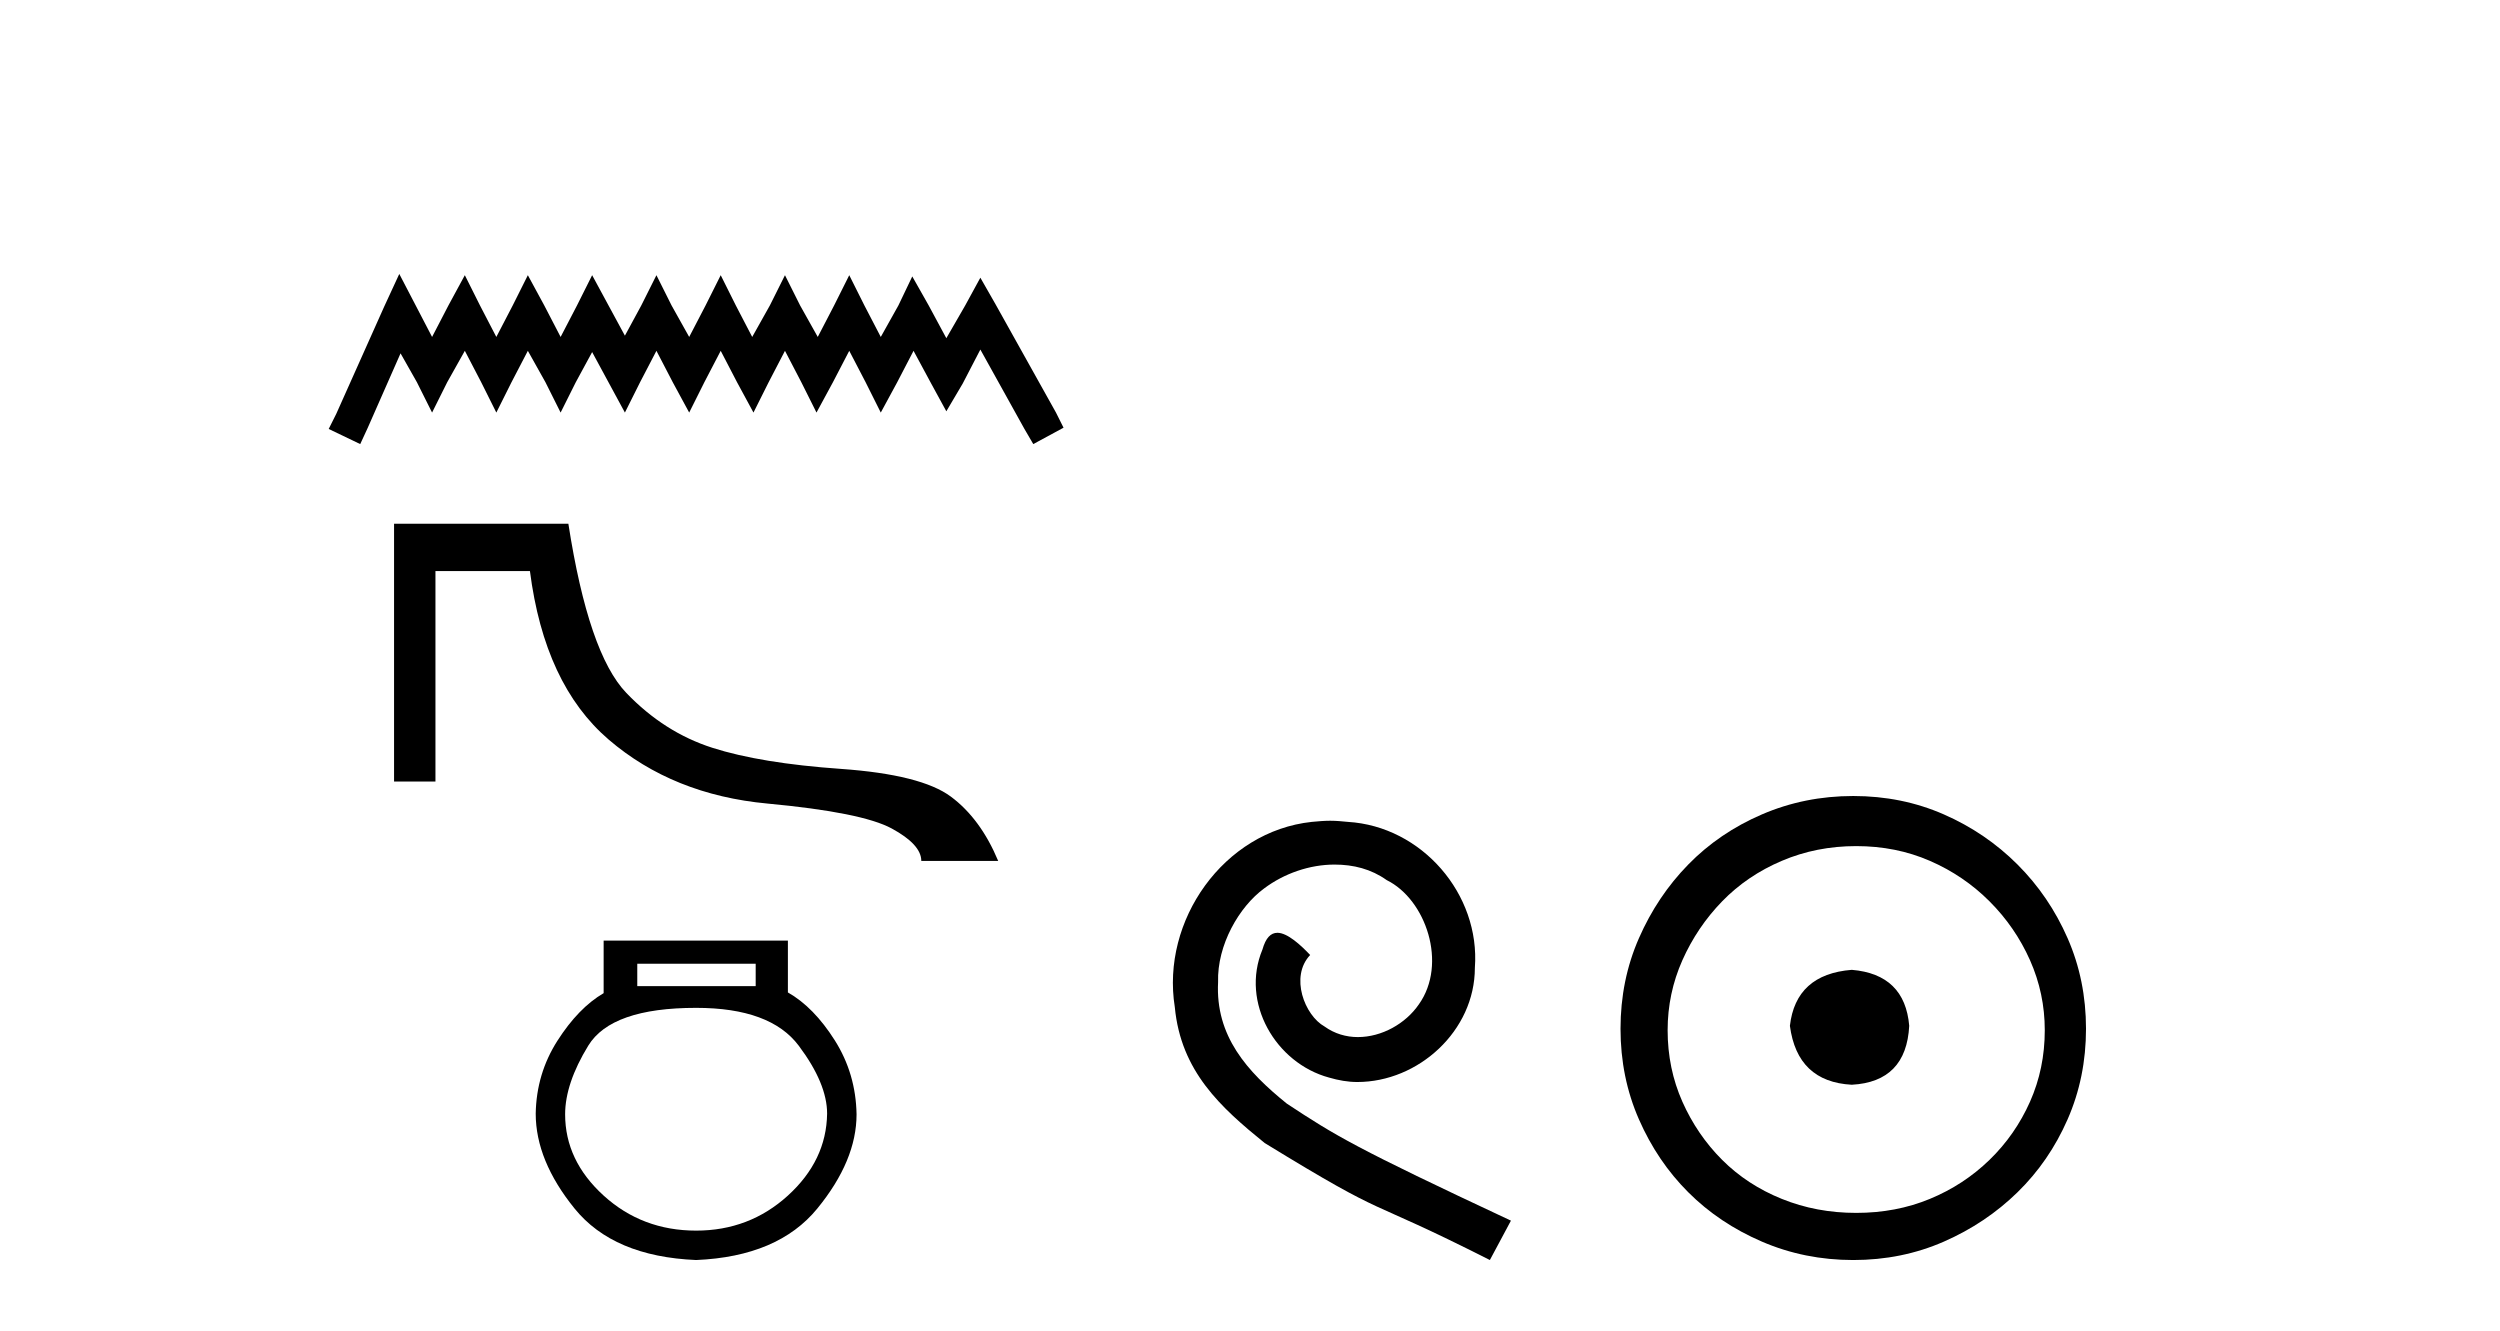
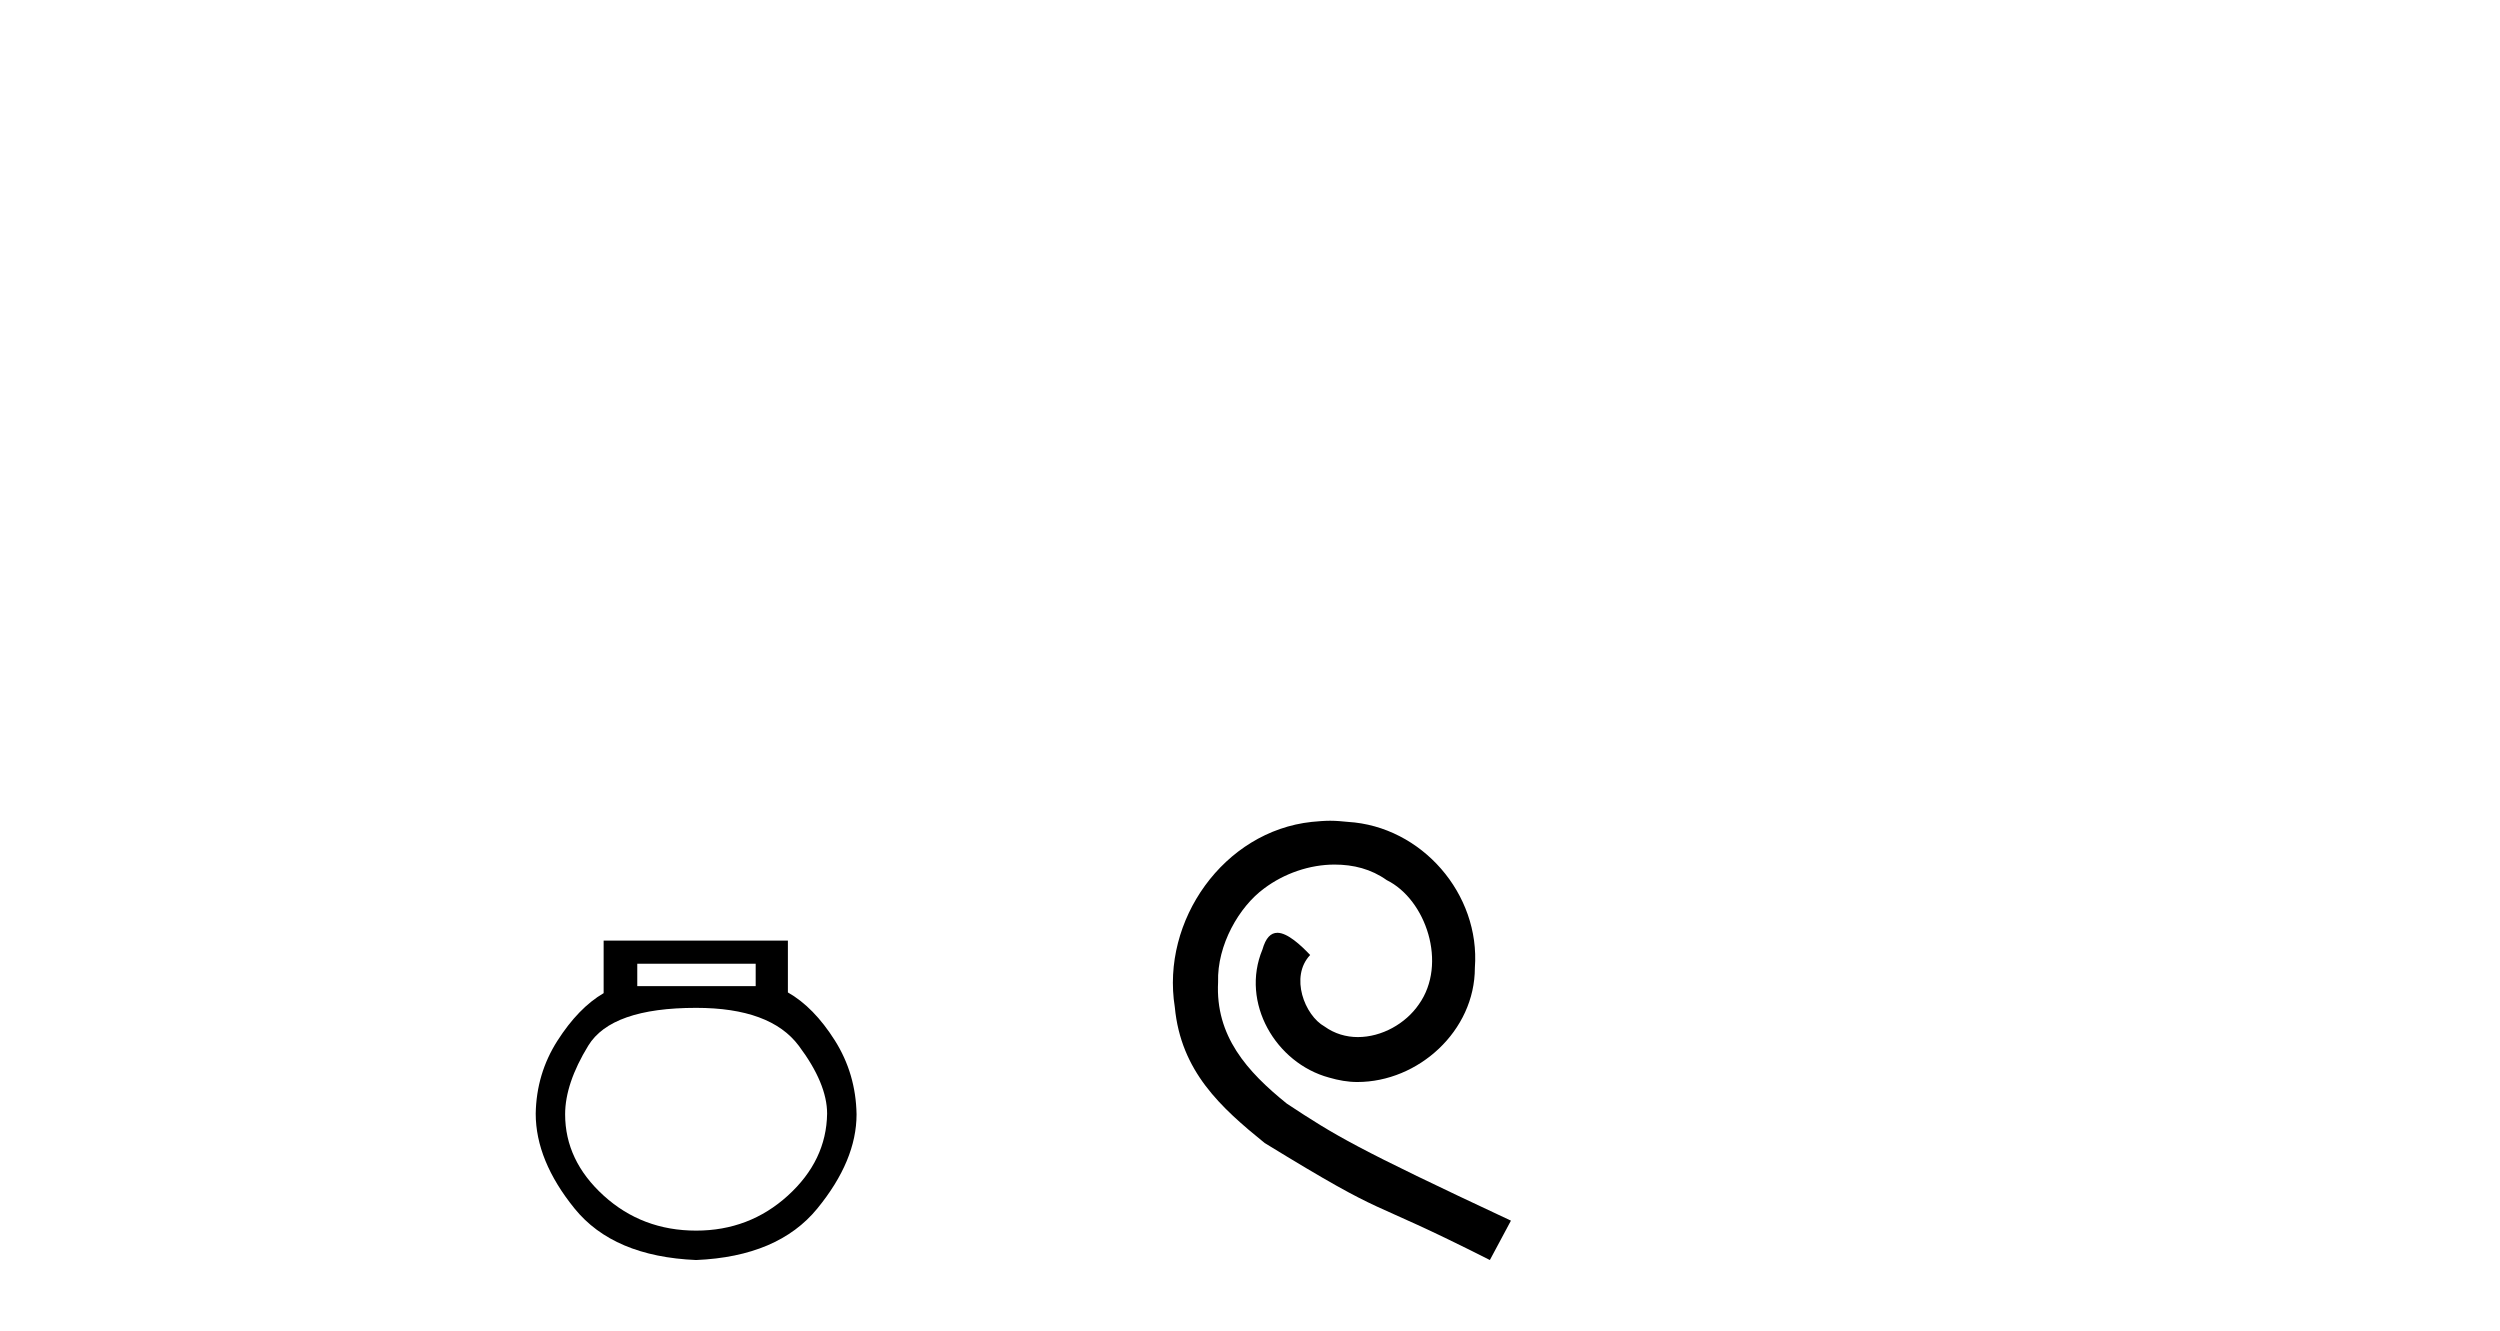
<svg xmlns="http://www.w3.org/2000/svg" width="77.0" height="41.0">
-   <path d="M 12.298 8.437 L 11.832 9.446 L 10.357 12.746 L 10.124 13.212 L 11.095 13.678 L 11.328 13.173 L 12.337 10.883 L 12.842 11.775 L 13.308 12.707 L 13.773 11.775 L 14.317 10.805 L 14.822 11.775 L 15.287 12.707 L 15.753 11.775 L 16.258 10.805 L 16.801 11.775 L 17.267 12.707 L 17.733 11.775 L 18.238 10.844 L 18.742 11.775 L 19.247 12.707 L 19.713 11.775 L 20.218 10.805 L 20.722 11.775 L 21.227 12.707 L 21.693 11.775 L 22.198 10.805 L 22.702 11.775 L 23.207 12.707 L 23.673 11.775 L 24.177 10.805 L 24.682 11.775 L 25.148 12.707 L 25.653 11.775 L 26.157 10.805 L 26.662 11.775 L 27.128 12.707 L 27.633 11.775 L 28.137 10.805 L 28.681 11.814 L 29.147 12.668 L 29.651 11.814 L 30.195 10.766 L 31.553 13.212 L 31.825 13.678 L 32.757 13.173 L 32.524 12.707 L 30.661 9.369 L 30.195 8.553 L 29.729 9.407 L 29.147 10.417 L 28.603 9.407 L 28.098 8.514 L 27.671 9.407 L 27.128 10.378 L 26.623 9.407 L 26.157 8.476 L 25.691 9.407 L 25.187 10.378 L 24.643 9.407 L 24.177 8.476 L 23.712 9.407 L 23.168 10.378 L 22.663 9.407 L 22.198 8.476 L 21.732 9.407 L 21.227 10.378 L 20.684 9.407 L 20.218 8.476 L 19.752 9.407 L 19.247 10.339 L 18.742 9.407 L 18.238 8.476 L 17.772 9.407 L 17.267 10.378 L 16.763 9.407 L 16.258 8.476 L 15.792 9.407 L 15.287 10.378 L 14.783 9.407 L 14.317 8.476 L 13.812 9.407 L 13.308 10.378 L 12.803 9.407 L 12.298 8.437 Z" style="fill:#000000;stroke:none" />
-   <path d="M 12.137 16.132 L 12.137 24.071 L 13.412 24.071 L 13.412 17.588 L 16.322 17.588 C 16.62 19.917 17.428 21.648 18.748 22.78 C 20.068 23.912 21.699 24.569 23.64 24.75 C 25.581 24.931 26.855 25.187 27.464 25.517 C 28.072 25.847 28.376 26.18 28.376 26.516 L 30.744 26.516 C 30.382 25.649 29.896 24.989 29.288 24.537 C 28.68 24.084 27.551 23.799 25.901 23.682 C 24.251 23.566 22.931 23.349 21.941 23.032 C 20.951 22.715 20.068 22.152 19.292 21.343 C 18.515 20.535 17.92 18.797 17.506 16.132 Z" style="fill:#000000;stroke:none" />
  <path d="M 23.275 29.683 L 23.275 30.373 L 19.628 30.373 L 19.628 29.683 ZM 21.441 31.042 Q 23.728 31.042 24.601 32.207 Q 25.475 33.372 25.475 34.3 Q 25.454 35.745 24.267 36.824 Q 23.08 37.903 21.441 37.903 Q 19.779 37.903 18.592 36.824 Q 17.406 35.745 17.406 34.321 Q 17.406 33.372 18.118 32.207 Q 18.83 31.042 21.441 31.042 ZM 18.592 28.97 L 18.592 30.589 Q 17.816 31.042 17.168 32.056 Q 16.521 33.07 16.5 34.3 Q 16.5 35.745 17.697 37.223 Q 18.895 38.701 21.441 38.809 Q 23.965 38.701 25.173 37.223 Q 26.382 35.745 26.382 34.321 Q 26.36 33.07 25.713 32.045 Q 25.065 31.02 24.267 30.567 L 24.267 28.97 Z" style="fill:#000000;stroke:none" />
  <path d="M 40.968 25.279 C 40.78 25.279 40.592 25.297 40.404 25.314 C 37.688 25.604 35.757 28.354 36.184 31.019 C 36.372 33.001 37.602 34.111 38.952 35.205 C 42.966 37.665 41.839 36.759 45.888 38.809 L 46.537 37.596 C 41.719 35.341 41.139 34.983 39.635 33.992 C 38.405 33.001 37.432 31.908 37.517 30.251 C 37.483 29.106 38.166 27.927 38.935 27.364 C 39.55 26.902 40.336 26.629 41.104 26.629 C 41.685 26.629 42.232 26.766 42.71 27.107 C 43.923 27.705 44.589 29.687 43.701 30.934 C 43.291 31.532 42.556 31.942 41.822 31.942 C 41.463 31.942 41.104 31.839 40.797 31.617 C 40.182 31.276 39.721 30.08 40.353 29.414 C 40.062 29.106 39.652 28.73 39.345 28.73 C 39.14 28.73 38.986 28.884 38.884 29.243 C 38.2 30.883 39.294 32.745 40.934 33.189 C 41.224 33.274 41.514 33.326 41.805 33.326 C 43.684 33.326 45.426 31.754 45.426 29.807 C 45.597 27.534 43.786 25.45 41.514 25.314 C 41.344 25.297 41.156 25.279 40.968 25.279 Z" style="fill:#000000;stroke:none" />
-   <path d="M 57.035 29.871 C 55.886 29.962 55.25 30.537 55.129 31.595 C 55.281 32.745 55.916 33.35 57.035 33.41 C 58.154 33.35 58.744 32.745 58.804 31.595 C 58.714 30.537 58.124 29.962 57.035 29.871 ZM 57.171 26.06 C 57.988 26.06 58.744 26.211 59.44 26.514 C 60.135 26.816 60.748 27.232 61.277 27.761 C 61.807 28.291 62.222 28.896 62.525 29.576 C 62.827 30.257 62.979 30.975 62.979 31.731 C 62.979 32.518 62.827 33.251 62.525 33.932 C 62.222 34.612 61.807 35.21 61.277 35.724 C 60.748 36.238 60.135 36.639 59.44 36.926 C 58.744 37.214 57.988 37.357 57.171 37.357 C 56.354 37.357 55.591 37.214 54.88 36.926 C 54.169 36.639 53.556 36.238 53.042 35.724 C 52.528 35.21 52.12 34.612 51.817 33.932 C 51.515 33.251 51.363 32.518 51.363 31.731 C 51.363 30.975 51.515 30.257 51.817 29.576 C 52.12 28.896 52.528 28.291 53.042 27.761 C 53.556 27.232 54.169 26.816 54.88 26.514 C 55.591 26.211 56.354 26.06 57.171 26.06 ZM 57.08 24.517 C 56.082 24.517 55.144 24.706 54.267 25.084 C 53.39 25.462 52.634 25.977 51.999 26.627 C 51.363 27.277 50.857 28.034 50.479 28.896 C 50.101 29.758 49.912 30.688 49.912 31.686 C 49.912 32.684 50.101 33.614 50.479 34.476 C 50.857 35.338 51.363 36.087 51.999 36.722 C 52.634 37.357 53.39 37.864 54.267 38.242 C 55.144 38.62 56.082 38.809 57.08 38.809 C 58.079 38.809 59.009 38.62 59.871 38.242 C 60.733 37.864 61.489 37.357 62.139 36.722 C 62.79 36.087 63.304 35.338 63.682 34.476 C 64.06 33.614 64.249 32.684 64.249 31.686 C 64.249 30.688 64.06 29.758 63.682 28.896 C 63.304 28.034 62.79 27.277 62.139 26.627 C 61.489 25.977 60.733 25.462 59.871 25.084 C 59.009 24.706 58.079 24.517 57.08 24.517 Z" style="fill:#000000;stroke:none" />
</svg>